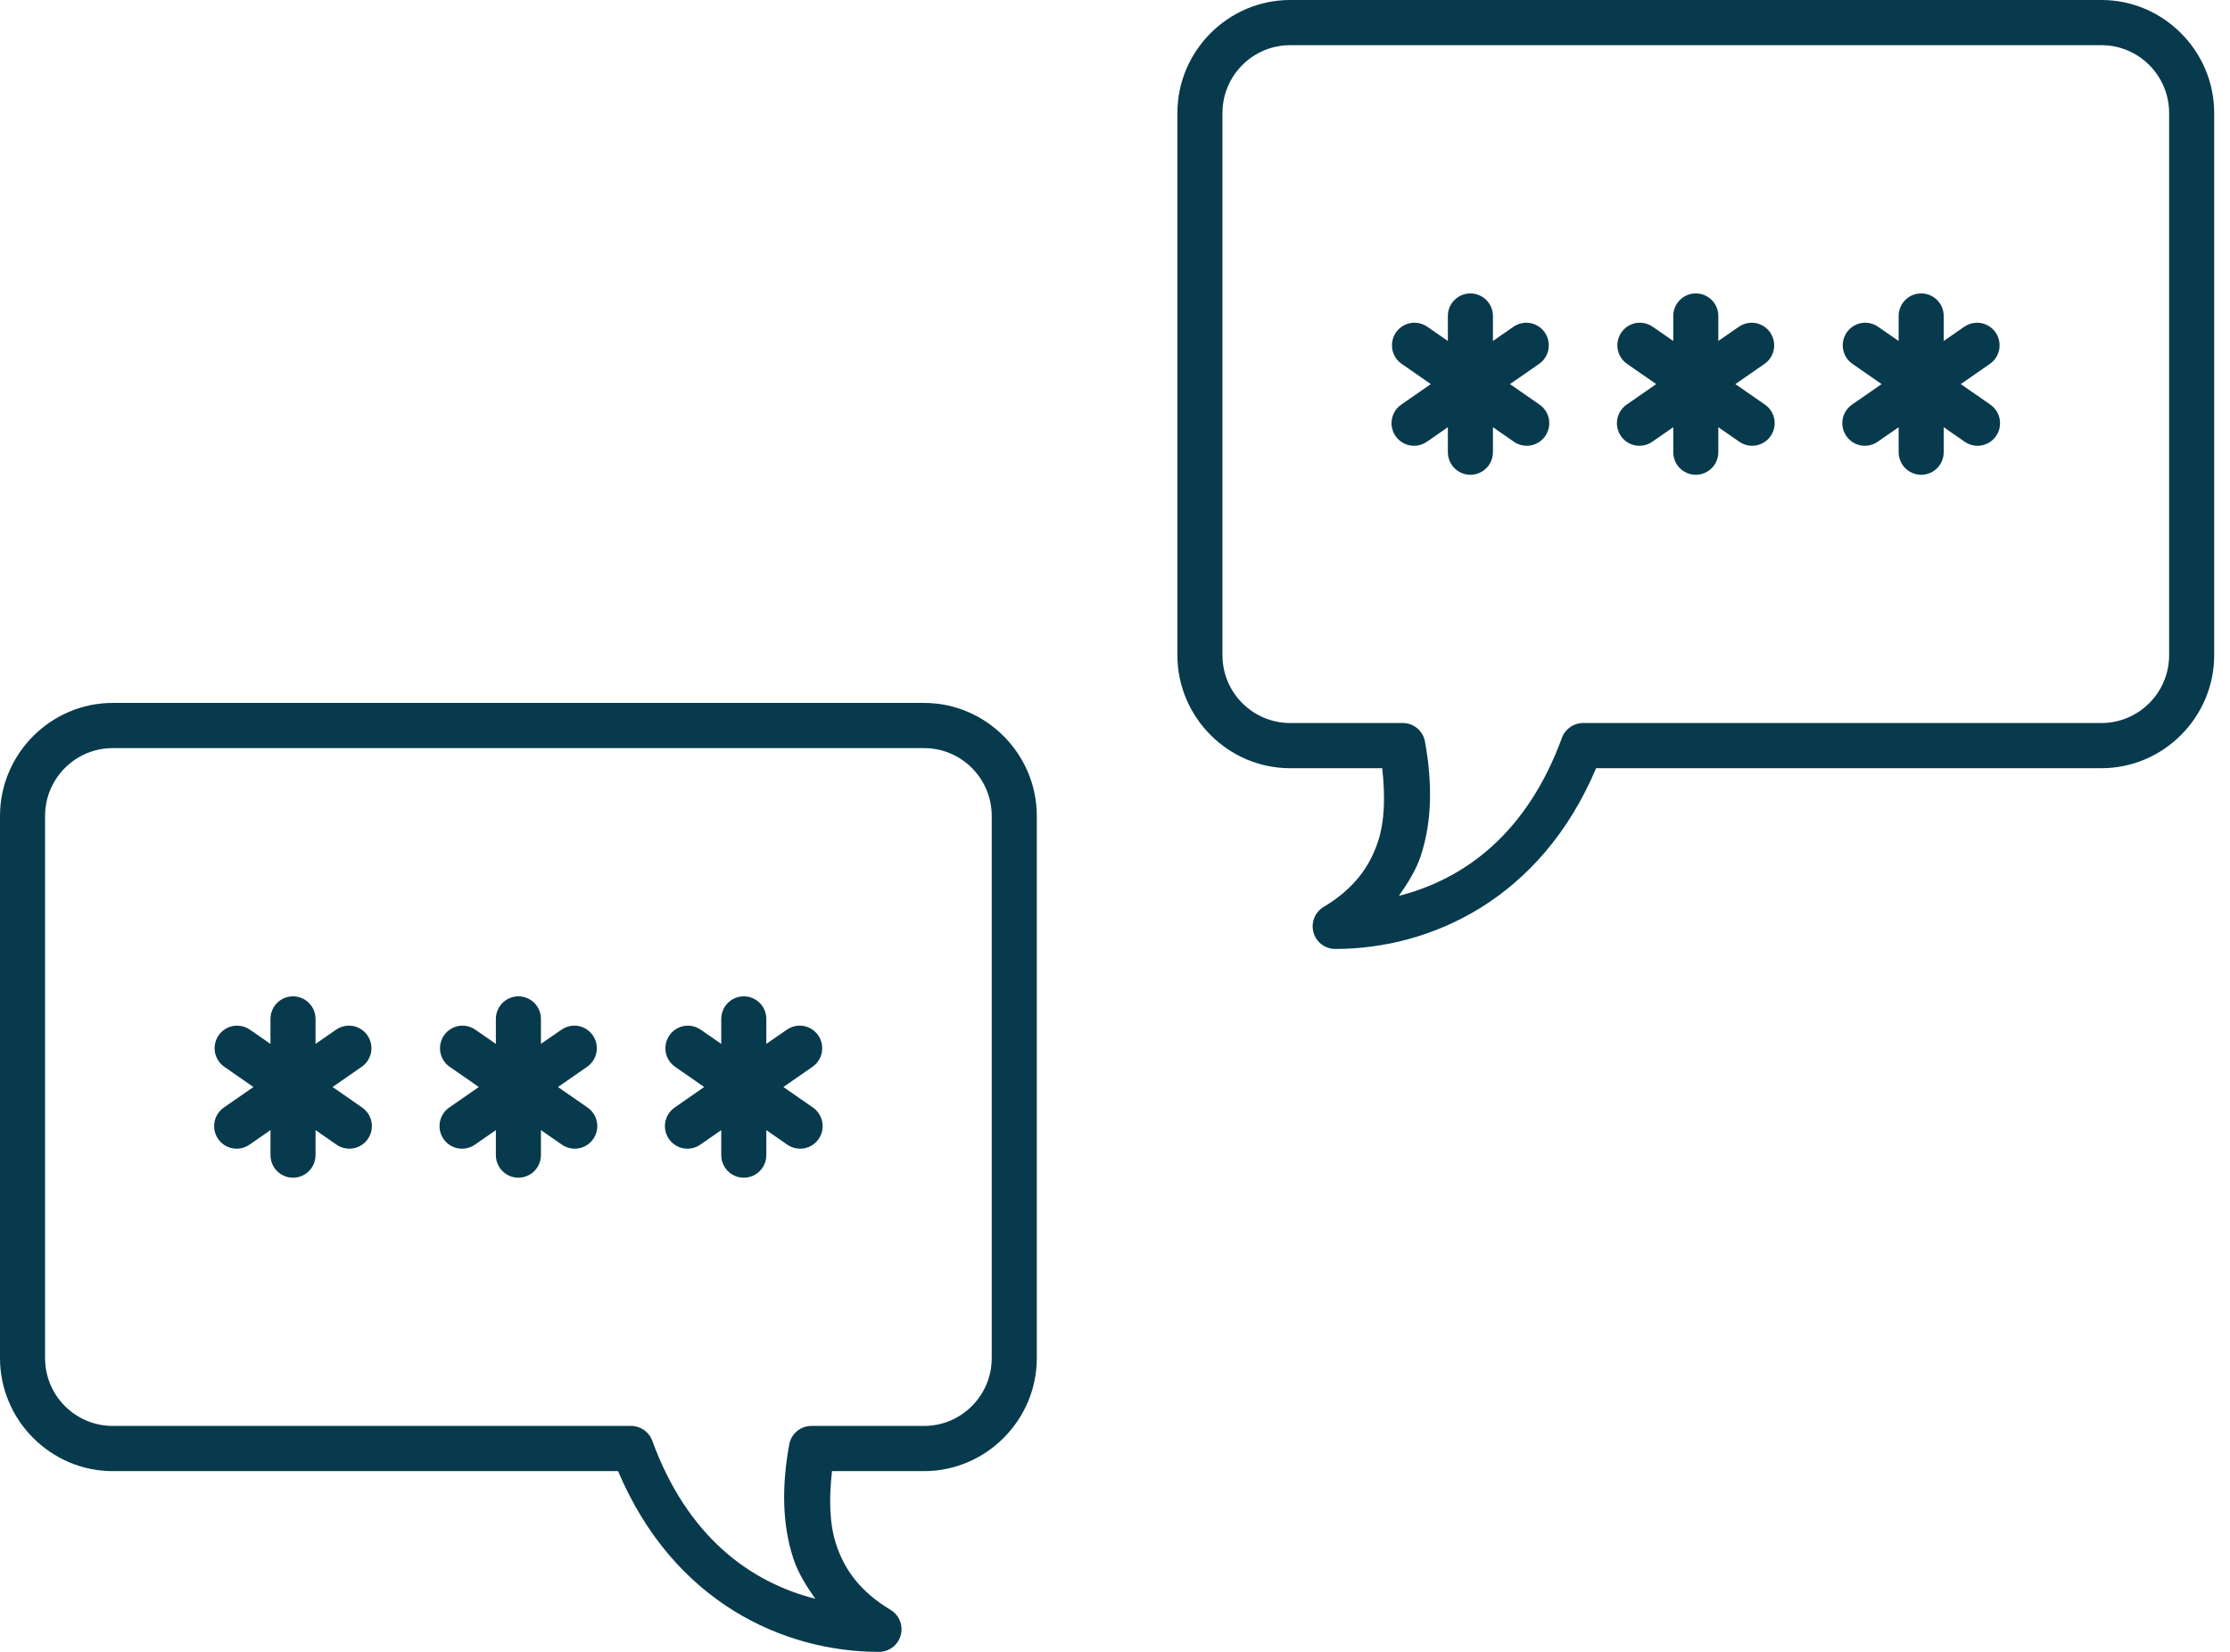
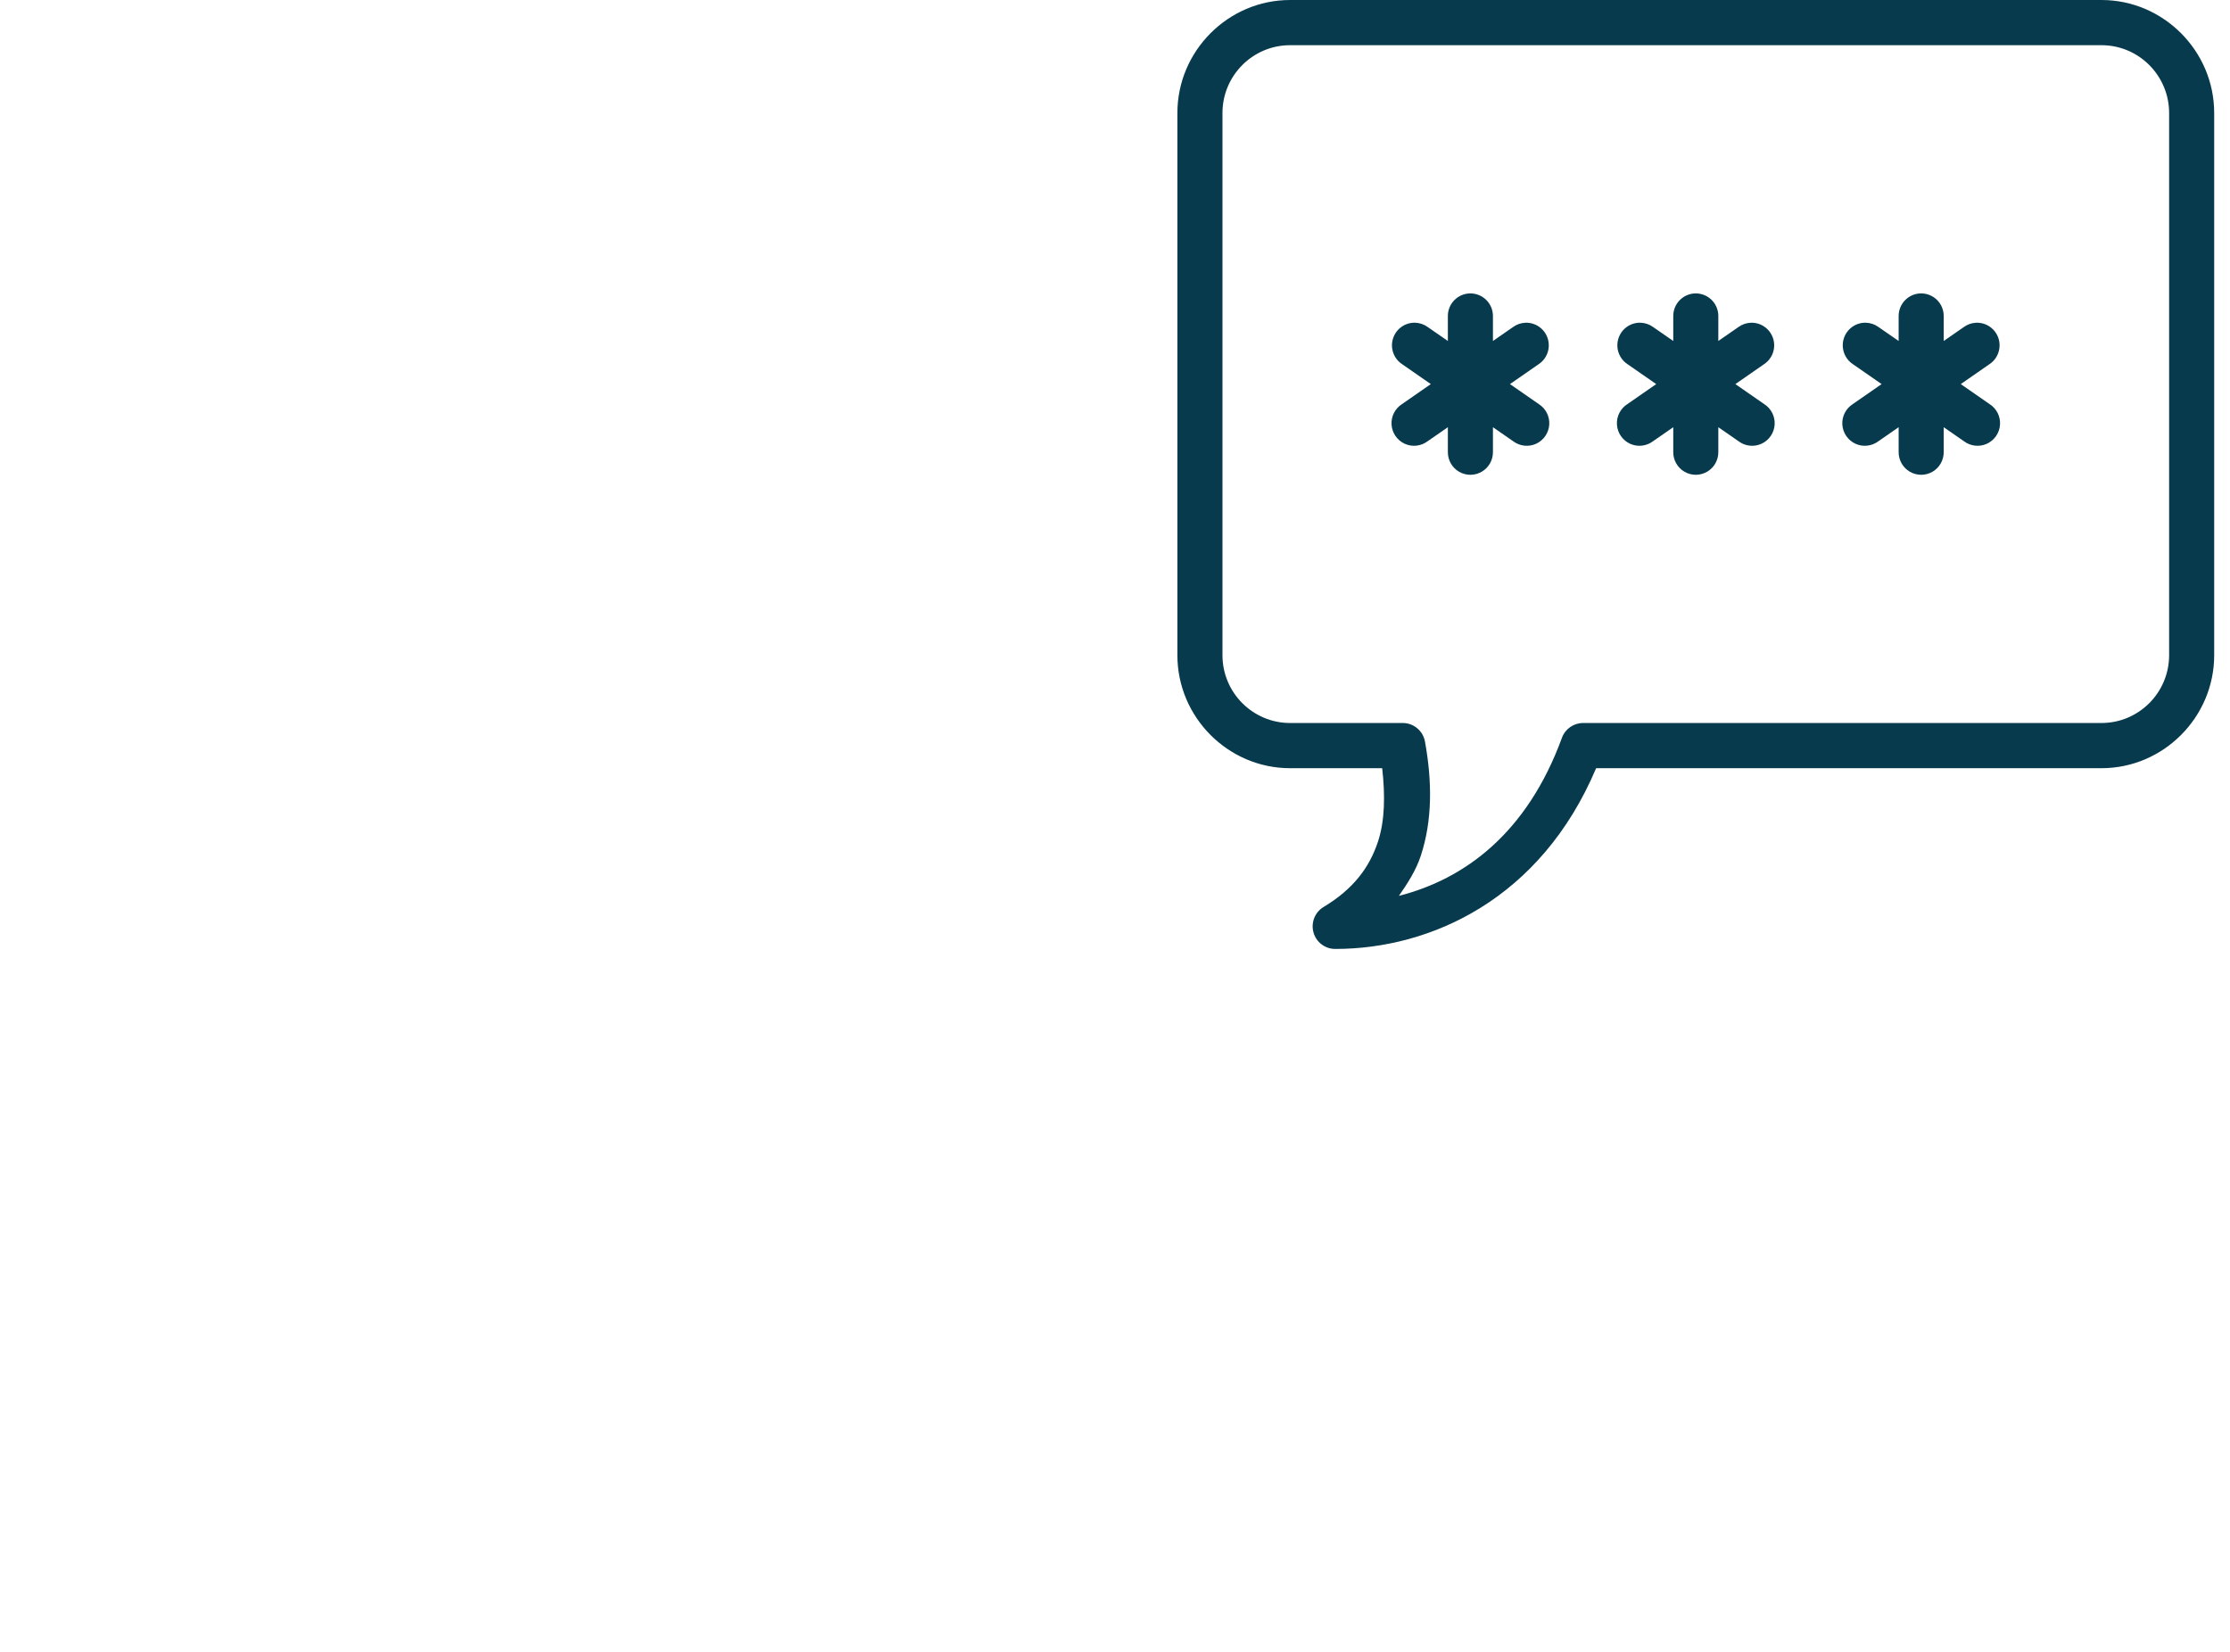
<svg xmlns="http://www.w3.org/2000/svg" width="135px" height="100px" viewBox="0 0 135 100" version="1.1">
  <title>communication-abstract</title>
  <desc>Created with Sketch.</desc>
  <defs />
  <g id="Product-Feature-Pages-Servicing" stroke="none" stroke-width="1" fill="none" fill-rule="evenodd">
    <g id="Servicing-Copy" transform="translate(-1094, -3594)" fill-rule="nonzero" fill="#083A4D">
      <g id="Group-22" transform="translate(300, 3594)">
        <g id="Group-31" transform="translate(714, 0)">
          <g id="communication-abstract" transform="translate(79, 0)">
            <g id="icons8-sms_token" transform="translate(72.277, 0)">
              <path d="M6.822,0 C3.076,0 0,3.084 0,6.839 L0,39.666 C0,43.421 3.076,46.505 6.822,46.505 L12.398,46.505 C12.582,48.147 12.564,49.672 12.144,50.947 C11.627,52.517 10.654,53.821 8.85,54.906 C8.325,55.223 8.075,55.851 8.238,56.444 C8.401,57.036 8.938,57.446 9.551,57.447 C15.344,57.447 22,54.427 25.349,46.505 L55.944,46.505 C59.69,46.505 62.766,43.421 62.766,39.666 L62.766,6.839 C62.766,3.084 59.69,0 55.944,0 L6.822,0 Z M6.822,2.736 L55.944,2.736 C58.201,2.736 60.037,4.576 60.037,6.839 L60.037,39.666 C60.037,41.929 58.201,43.769 55.944,43.769 L24.561,43.769 C23.988,43.769 23.476,44.127 23.279,44.667 C21.153,50.478 17.357,53.227 13.41,54.233 C13.948,53.463 14.449,52.675 14.735,51.807 C15.445,49.65 15.424,47.296 14.988,44.891 C14.869,44.241 14.304,43.769 13.645,43.769 L6.822,43.769 C4.565,43.769 2.729,41.929 2.729,39.666 L2.729,6.839 C2.729,4.576 4.565,2.736 6.822,2.736 Z M17.717,17.762 C16.964,17.774 16.363,18.395 16.374,19.149 L16.374,20.642 L15.148,19.793 C14.924,19.632 14.658,19.543 14.383,19.536 C13.777,19.524 13.236,19.913 13.054,20.492 C12.871,21.071 13.091,21.701 13.594,22.039 L15.342,23.252 L13.594,24.465 C13.172,24.734 12.931,25.214 12.966,25.714 C13,26.214 13.305,26.655 13.761,26.864 C14.216,27.072 14.748,27.013 15.148,26.712 L16.374,25.862 L16.374,27.356 C16.367,27.849 16.625,28.308 17.05,28.556 C17.475,28.805 18.001,28.805 18.426,28.556 C18.851,28.308 19.11,27.849 19.103,27.356 L19.103,25.862 L20.329,26.712 C20.728,27.013 21.261,27.072 21.716,26.864 C22.171,26.655 22.476,26.214 22.511,25.714 C22.546,25.214 22.304,24.734 21.882,24.465 L20.134,23.252 L21.882,22.039 C22.39,21.696 22.607,21.056 22.414,20.474 C22.221,19.892 21.665,19.509 21.053,19.539 C20.793,19.552 20.541,19.64 20.329,19.793 L19.103,20.642 L19.103,19.149 C19.108,18.779 18.963,18.423 18.702,18.162 C18.441,17.901 18.086,17.757 17.717,17.762 L17.717,17.762 Z M31.362,17.762 C30.609,17.774 30.008,18.395 30.019,19.149 L30.019,20.642 L28.793,19.793 C28.569,19.632 28.303,19.543 28.028,19.536 C27.422,19.524 26.881,19.913 26.699,20.492 C26.516,21.071 26.736,21.701 27.239,22.039 L28.987,23.252 L27.239,24.465 C26.817,24.734 26.576,25.214 26.61,25.714 C26.645,26.214 26.95,26.655 27.405,26.864 C27.861,27.072 28.393,27.013 28.793,26.712 L30.019,25.862 L30.019,27.356 C30.012,27.849 30.27,28.308 30.695,28.556 C31.12,28.805 31.646,28.805 32.071,28.556 C32.496,28.308 32.754,27.849 32.747,27.356 L32.747,25.862 L33.973,26.712 C34.373,27.013 34.905,27.072 35.361,26.864 C35.816,26.655 36.121,26.214 36.156,25.714 C36.19,25.214 35.949,24.734 35.527,24.465 L33.779,23.252 L35.527,22.039 C36.035,21.696 36.252,21.056 36.059,20.474 C35.866,19.892 35.31,19.509 34.698,19.539 C34.437,19.552 34.186,19.64 33.973,19.793 L32.747,20.642 L32.747,19.149 C32.753,18.779 32.608,18.423 32.347,18.162 C32.086,17.901 31.73,17.757 31.362,17.762 L31.362,17.762 Z M45.006,17.762 C44.254,17.774 43.653,18.395 43.663,19.149 L43.663,20.642 L42.437,19.793 C42.214,19.632 41.947,19.543 41.673,19.536 C41.067,19.524 40.526,19.913 40.343,20.492 C40.161,21.071 40.381,21.701 40.884,22.039 L42.632,23.252 L40.884,24.465 C40.462,24.734 40.22,25.214 40.255,25.714 C40.29,26.214 40.595,26.655 41.05,26.864 C41.505,27.072 42.038,27.013 42.437,26.712 L43.663,25.862 L43.663,27.356 C43.656,27.849 43.915,28.308 44.34,28.556 C44.765,28.805 45.291,28.805 45.716,28.556 C46.141,28.308 46.399,27.849 46.392,27.356 L46.392,25.862 L47.618,26.712 C48.018,27.013 48.55,27.072 49.005,26.864 C49.461,26.655 49.766,26.214 49.8,25.714 C49.835,25.214 49.594,24.734 49.172,24.465 L47.424,23.252 L49.172,22.039 C49.679,21.696 49.897,21.056 49.704,20.474 C49.511,19.892 48.955,19.509 48.343,19.539 C48.082,19.552 47.831,19.64 47.618,19.793 L46.392,20.642 L46.392,19.149 C46.397,18.779 46.253,18.423 45.992,18.162 C45.731,17.901 45.375,17.757 45.006,17.762 L45.006,17.762 Z" id="Shape" />
            </g>
            <g id="icons8-sms_token-copy" transform="translate(32.266, 71.553) scale(-1, 1) translate(-32.266, -71.553) translate(0.766, 42.553)">
-               <path d="M6.822,0 C3.076,0 0,3.084 0,6.839 L0,39.666 C0,43.421 3.076,46.505 6.822,46.505 L12.398,46.505 C12.582,48.147 12.564,49.672 12.144,50.947 C11.627,52.517 10.654,53.821 8.85,54.906 C8.325,55.223 8.075,55.851 8.238,56.444 C8.401,57.036 8.938,57.446 9.551,57.447 C15.344,57.447 22,54.427 25.349,46.505 L55.944,46.505 C59.69,46.505 62.766,43.421 62.766,39.666 L62.766,6.839 C62.766,3.084 59.69,0 55.944,0 L6.822,0 Z M6.822,2.736 L55.944,2.736 C58.201,2.736 60.037,4.576 60.037,6.839 L60.037,39.666 C60.037,41.929 58.201,43.769 55.944,43.769 L24.561,43.769 C23.988,43.769 23.476,44.127 23.279,44.667 C21.153,50.478 17.357,53.227 13.41,54.233 C13.948,53.463 14.449,52.675 14.735,51.807 C15.445,49.65 15.424,47.296 14.988,44.891 C14.869,44.241 14.304,43.769 13.645,43.769 L6.822,43.769 C4.565,43.769 2.729,41.929 2.729,39.666 L2.729,6.839 C2.729,4.576 4.565,2.736 6.822,2.736 Z M17.717,17.762 C16.964,17.774 16.363,18.395 16.374,19.149 L16.374,20.642 L15.148,19.793 C14.924,19.632 14.658,19.543 14.383,19.536 C13.777,19.524 13.236,19.913 13.054,20.492 C12.871,21.071 13.091,21.701 13.594,22.039 L15.342,23.252 L13.594,24.465 C13.172,24.734 12.931,25.214 12.966,25.714 C13,26.214 13.305,26.655 13.761,26.864 C14.216,27.072 14.748,27.013 15.148,26.712 L16.374,25.862 L16.374,27.356 C16.367,27.849 16.625,28.308 17.05,28.556 C17.475,28.805 18.001,28.805 18.426,28.556 C18.851,28.308 19.11,27.849 19.103,27.356 L19.103,25.862 L20.329,26.712 C20.728,27.013 21.261,27.072 21.716,26.864 C22.171,26.655 22.476,26.214 22.511,25.714 C22.546,25.214 22.304,24.734 21.882,24.465 L20.134,23.252 L21.882,22.039 C22.39,21.696 22.607,21.056 22.414,20.474 C22.221,19.892 21.665,19.509 21.053,19.539 C20.793,19.552 20.541,19.64 20.329,19.793 L19.103,20.642 L19.103,19.149 C19.108,18.779 18.963,18.423 18.702,18.162 C18.441,17.901 18.086,17.757 17.717,17.762 L17.717,17.762 Z M31.362,17.762 C30.609,17.774 30.008,18.395 30.019,19.149 L30.019,20.642 L28.793,19.793 C28.569,19.632 28.303,19.543 28.028,19.536 C27.422,19.524 26.881,19.913 26.699,20.492 C26.516,21.071 26.736,21.701 27.239,22.039 L28.987,23.252 L27.239,24.465 C26.817,24.734 26.576,25.214 26.61,25.714 C26.645,26.214 26.95,26.655 27.405,26.864 C27.861,27.072 28.393,27.013 28.793,26.712 L30.019,25.862 L30.019,27.356 C30.012,27.849 30.27,28.308 30.695,28.556 C31.12,28.805 31.646,28.805 32.071,28.556 C32.496,28.308 32.754,27.849 32.747,27.356 L32.747,25.862 L33.973,26.712 C34.373,27.013 34.905,27.072 35.361,26.864 C35.816,26.655 36.121,26.214 36.156,25.714 C36.19,25.214 35.949,24.734 35.527,24.465 L33.779,23.252 L35.527,22.039 C36.035,21.696 36.252,21.056 36.059,20.474 C35.866,19.892 35.31,19.509 34.698,19.539 C34.437,19.552 34.186,19.64 33.973,19.793 L32.747,20.642 L32.747,19.149 C32.753,18.779 32.608,18.423 32.347,18.162 C32.086,17.901 31.73,17.757 31.362,17.762 L31.362,17.762 Z M45.006,17.762 C44.254,17.774 43.653,18.395 43.663,19.149 L43.663,20.642 L42.437,19.793 C42.214,19.632 41.947,19.543 41.673,19.536 C41.067,19.524 40.526,19.913 40.343,20.492 C40.161,21.071 40.381,21.701 40.884,22.039 L42.632,23.252 L40.884,24.465 C40.462,24.734 40.22,25.214 40.255,25.714 C40.29,26.214 40.595,26.655 41.05,26.864 C41.505,27.072 42.038,27.013 42.437,26.712 L43.663,25.862 L43.663,27.356 C43.656,27.849 43.915,28.308 44.34,28.556 C44.765,28.805 45.291,28.805 45.716,28.556 C46.141,28.308 46.399,27.849 46.392,27.356 L46.392,25.862 L47.618,26.712 C48.018,27.013 48.55,27.072 49.005,26.864 C49.461,26.655 49.766,26.214 49.8,25.714 C49.835,25.214 49.594,24.734 49.172,24.465 L47.424,23.252 L49.172,22.039 C49.679,21.696 49.897,21.056 49.704,20.474 C49.511,19.892 48.955,19.509 48.343,19.539 C48.082,19.552 47.831,19.64 47.618,19.793 L46.392,20.642 L46.392,19.149 C46.397,18.779 46.253,18.423 45.992,18.162 C45.731,17.901 45.375,17.757 45.006,17.762 L45.006,17.762 Z" id="Shape" />
-             </g>
+               </g>
          </g>
        </g>
      </g>
    </g>
  </g>
</svg>